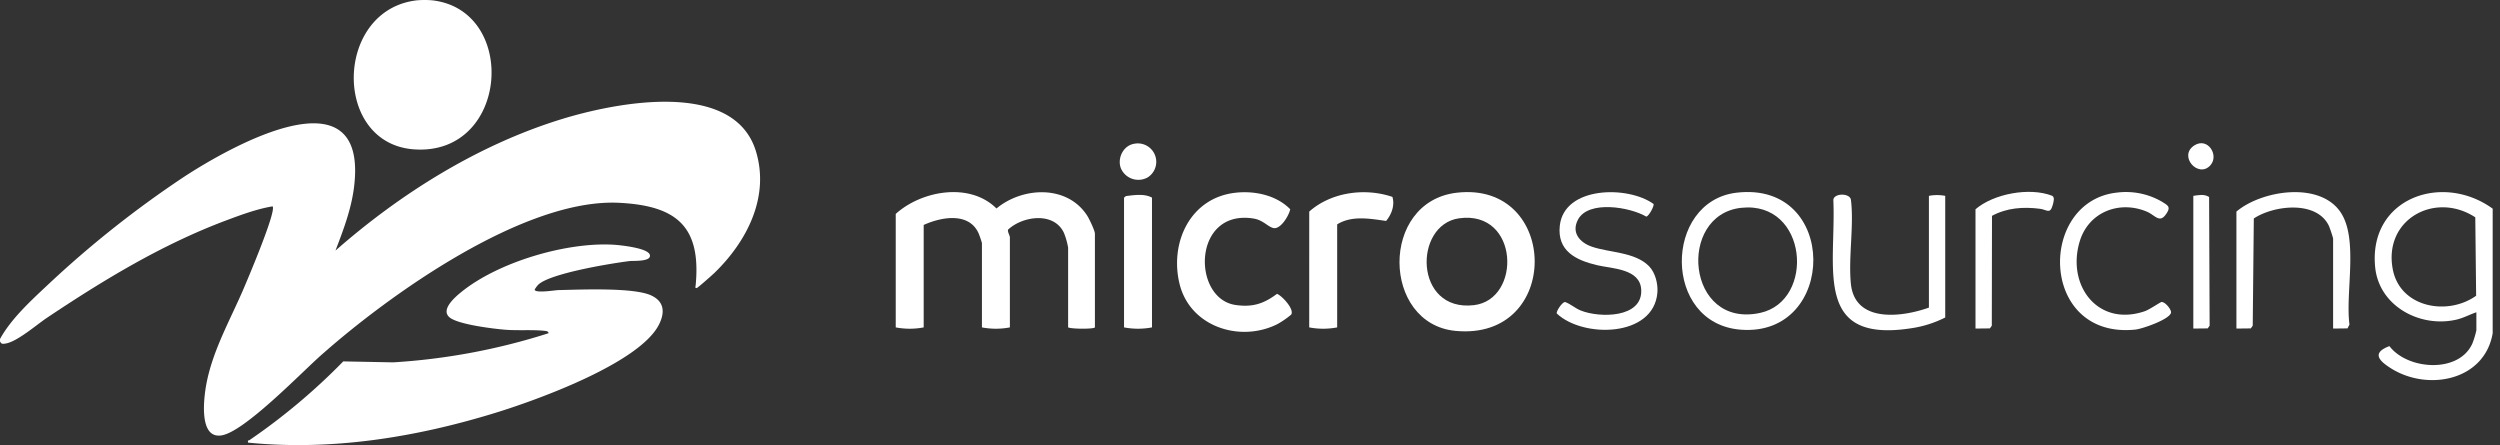
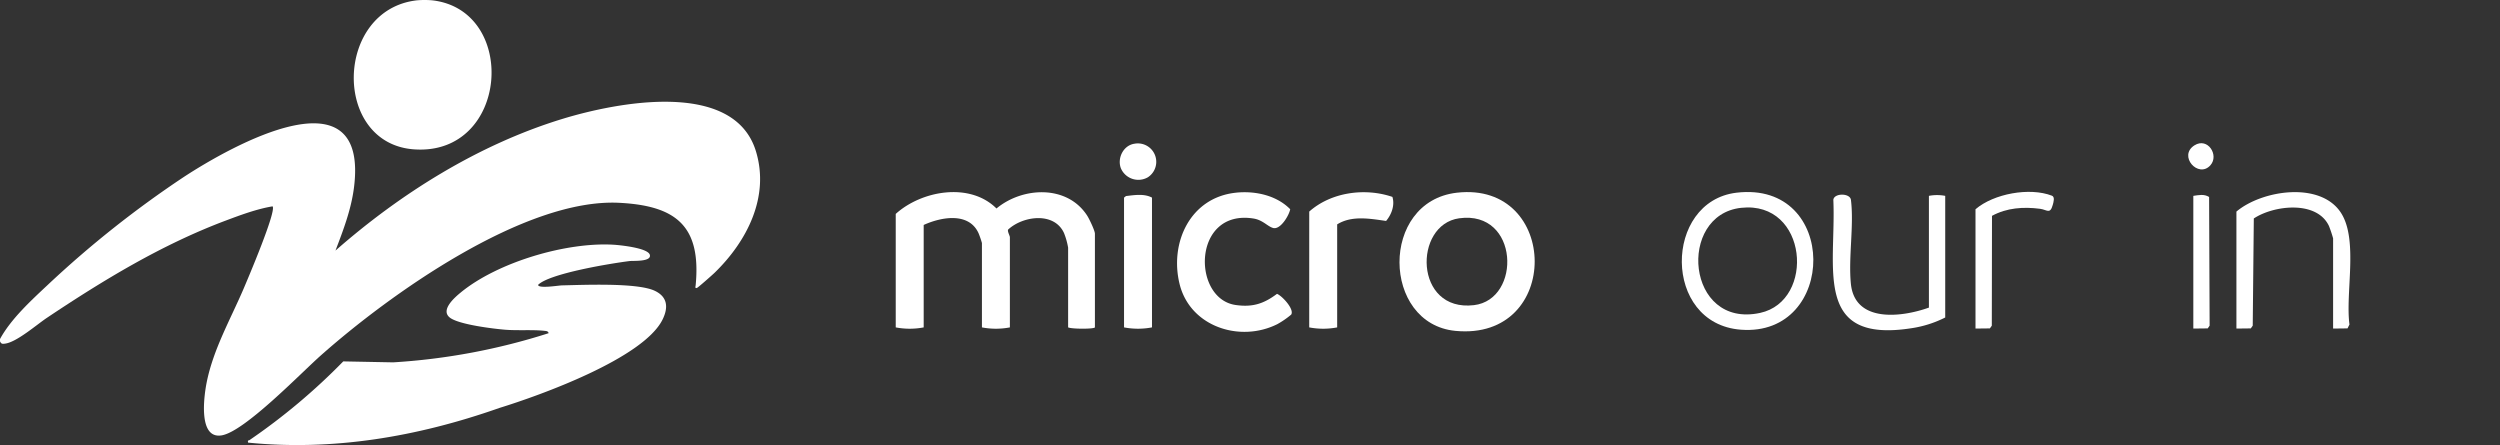
<svg xmlns="http://www.w3.org/2000/svg" width="792" height="141" viewBox="0 0 792 141">
  <rect x="0" y="0" width="792" height="141" fill="#333333" stroke="none" />
  <defs>
    <clipPath id="clip-path">
      <rect id="Rectangle_8" data-name="Rectangle 8" width="789.68" height="141" fill="#fff" />
    </clipPath>
    <clipPath id="clip-logo-ms-light">
      <rect width="792" height="141" />
    </clipPath>
  </defs>
  <g id="logo-ms-light" clip-path="url(#clip-logo-ms-light)">
    <g id="Group_5" data-name="Group 5">
      <g id="Group_4" data-name="Group 4" clip-path="url(#clip-path)">
        <path id="Path_41" data-name="Path 41" d="M0,162.518c3.5-6.4,9.762-12.119,15.124-17.152a328.146,328.146,0,0,1,43.21-34.257c15.031-9.812,58.733-34.437,53.783,3.6-.9,6.878-3.389,13.377-5.839,19.789,20.649-18.131,45.3-33.553,71.761-41.676,16.978-5.212,54.4-12.713,61.425,10.171,4.447,14.484-2.841,28.58-13.068,38.521-.658.64-5.148,4.61-5.55,4.781-.785.334-.492-.482-.459-.825,1.777-18.692-6.1-25.195-24.244-26.106-30.035-1.508-72.9,29.141-94.672,48.5-6.251,5.559-24.02,24-31.265,25.178-7.526,1.224-5.576-12.594-4.711-16.88,2.114-10.473,7.537-19.91,11.692-29.616,1.3-3.044,10.519-24.714,9.159-26.061-5,.828-10.08,2.725-14.852,4.516-20.235,7.6-38.758,18.859-56.632,30.8-3.283,2.193-9.574,7.709-13.26,8.174-.871.11-1.19.122-1.6-.717Z" transform="translate(0 -55.112)" fill="#fff" />
        <path id="Path_42" data-name="Path 42" d="M328.542.1c27.407,3.086,24.368,49.346-5.736,47.217C296.838,45.48,297.557,3.049,323.745.1a28.842,28.842,0,0,1,4.8,0" transform="translate(-191.64 0)" fill="#fff" />
-         <path id="Path_43" data-name="Path 43" d="M2076.1,170.18v39.456c-2.568,15.023-20.442,18.433-32.074,11.216-3.8-2.361-6.486-4.932-.64-7.13,5.714,7.537,21.937,8.738,26.255-.77a27.086,27.086,0,0,0,1.293-4.239V203c-2.138.726-4.1,1.823-6.332,2.338-11.468,2.651-24.484-4.234-25.727-16.579-2.2-21.87,21.219-30.185,37.225-18.577m-5.243,27.582-.267-24.841c-12.712-8.324-29.2.632-26.129,16.523,2.333,12.072,17.341,14.8,26.4,8.318" transform="translate(-1286.419 -104.075)" fill="#fff" />
-         <path id="Path_44" data-name="Path 44" d="M212.9,272.648c-.2-.879.148-.6.479-.822a196.19,196.19,0,0,0,29.668-24.912l15.808.307a201.557,201.557,0,0,0,49.247-9.238c-.139-.67-.725-.685-1.277-.747-3.79-.423-8.535-.024-12.556-.359-3.782-.315-14.772-1.646-17.516-3.883-2.926-2.386,1.523-6.276,3.5-7.9,11.672-9.591,33.352-16.01,48.345-15.145,2.075.12,10.974,1.008,11.571,3.209.613,2.258-5.283,1.831-6.417,1.972-5.725.713-25.337,3.895-28.985,7.541a8.551,8.551,0,0,0-1.083,1.492c.059,1.26,6.458.188,7.538.165,6.827-.145,23.748-.907,29.352,1.678,4.185,1.931,4.417,5.366,2.532,9.165-6.094,12.278-38.793,24.011-51.695,27.991C266.163,270.95,239.4,275.3,212.9,272.648" transform="translate(-134.302 -132.426)" fill="#fff" />
+         <path id="Path_44" data-name="Path 44" d="M212.9,272.648c-.2-.879.148-.6.479-.822a196.19,196.19,0,0,0,29.668-24.912l15.808.307a201.557,201.557,0,0,0,49.247-9.238c-.139-.67-.725-.685-1.277-.747-3.79-.423-8.535-.024-12.556-.359-3.782-.315-14.772-1.646-17.516-3.883-2.926-2.386,1.523-6.276,3.5-7.9,11.672-9.591,33.352-16.01,48.345-15.145,2.075.12,10.974,1.008,11.571,3.209.613,2.258-5.283,1.831-6.417,1.972-5.725.713-25.337,3.895-28.985,7.541c.059,1.26,6.458.188,7.538.165,6.827-.145,23.748-.907,29.352,1.678,4.185,1.931,4.417,5.366,2.532,9.165-6.094,12.278-38.793,24.011-51.695,27.991C266.163,270.95,239.4,275.3,212.9,272.648" transform="translate(-134.302 -132.426)" fill="#fff" />
        <path id="Path_45" data-name="Path 45" d="M832.1,207.782c-.361.566-7.346.532-8.487,0V182.522a22.811,22.811,0,0,0-1.293-4.608c-3.088-6.817-13-5.483-17.711-1.125-.3.52.554,1.984.554,2.414v28.578a23.524,23.524,0,0,1-8.856,0V181.047a29.053,29.053,0,0,0-1.036-3.021c-3.032-6.86-11.872-5.234-17.415-2.695v32.45a23.524,23.524,0,0,1-8.856,0V171.829c8.179-7.4,23.464-10.137,31.916-1.718,8.3-6.9,22.453-7.55,28.756,2.3.633.989,2.429,4.717,2.429,5.686Z" transform="translate(-485.232 -104.063)" fill="#fff" />
        <path id="Path_46" data-name="Path 46" d="M1219.674,165.1c32.55-3.707,33.314,47.037-.468,43.776-23.366-2.256-24.045-40.984.468-43.776m.732,8.106c-14.572,2-14.33,29.759,4.662,27.521,15.168-1.787,14.356-30.131-4.662-27.521" transform="translate(-758.126 -104.054)" fill="#fff" />
        <path id="Path_47" data-name="Path 47" d="M1029.079,165.188c6.073-.659,12.911.77,17.293,5.23-.362,2-3.128,6.586-5.413,5.943-1.795-.5-3.235-2.528-6.25-3-19.331-3.047-19.535,25.386-5.642,27.394,5.35.773,8.916-.376,13.121-3.531,1.649.657,5.565,4.893,4.5,6.575a27.428,27.428,0,0,1-4.372,3.017c-11.868,5.953-27.66.8-30.982-12.682-3.235-13.128,3.377-27.384,17.741-28.942" transform="translate(-637.635 -104.136)" fill="#fff" />
        <path id="Path_48" data-name="Path 48" d="M1461.174,165.064c32.484-3.88,32,45.752,1.379,43.4-24.92-1.911-24.464-40.647-1.379-43.4m1.475,4.792c-20.349,2.241-17.4,38.335,6.009,33.292,17.615-3.8,15.135-35.62-6.009-33.292" transform="translate(-911.062 -104.017)" fill="#fff" />
        <path id="Path_49" data-name="Path 49" d="M1603.943,202.9V167.5a13.805,13.805,0,0,1,5.166,0v38.534a34.935,34.935,0,0,1-10.633,3.387c-31.468,4.941-23.848-19.258-24.811-40.65.212-2.2,5.3-2.2,5.574,0,1.011,8.088-.839,18.274-.016,26.566,1.241,12.5,16.1,10.651,24.72,7.563" transform="translate(-992.864 -105.453)" fill="#fff" />
        <path id="Path_50" data-name="Path 50" d="M1950.628,208.17V179.591a40.78,40.78,0,0,0-1.293-3.87c-3.807-8.219-17.444-6.654-23.828-2.427l-.339,33.954-.606.87-4.561.052V171.11c8.106-6.832,26.674-9.655,33.145.434,5.5,8.57,1.333,25.305,2.667,35.352l-.623,1.221Z" transform="translate(-1211.502 -104.082)" fill="#fff" />
-         <path id="Path_51" data-name="Path 51" d="M1365.648,188.425c2.044,2.064,2.916,5.675,2.668,8.49-1.246,14.093-23.59,14.384-31.884,6.5-.244-.554,1.675-3.626,2.655-3.62,1.8.649,3.113,1.947,4.929,2.683,5.944,2.408,19.7,2.465,19.185-6.616-.378-6.676-9.273-6.612-14.039-7.745-6.7-1.592-12.629-4.52-11.754-12.512,1.371-12.532,21.572-12.748,29.689-6.875.318.527-1.425,3.85-2.292,4.011-5.107-3.016-18.267-5.285-21.608.907-2.245,4.16.549,7.32,4.419,8.64,5.563,1.9,13.585,1.638,18.034,6.132" transform="translate(-843.262 -104.119)" fill="#fff" />
        <path id="Path_52" data-name="Path 52" d="M1124,171.159c6.945-6.165,17.651-7.612,26.349-4.651.81,2.661-.276,5.571-2,7.618-5.079-.718-10.882-1.807-15.5,1.089V207.85a23.523,23.523,0,0,1-8.856,0Z" transform="translate(-709.233 -104.131)" fill="#fff" />
-         <path id="Path_53" data-name="Path 53" d="M1786.364,165.123a22.69,22.69,0,0,1,14.36,2.775c2.153,1.331,3.063,1.726,1.378,4.1-2.052,2.894-3.428.21-6.07-.889-8.737-3.635-18.4.164-21.211,9.395-4.246,13.952,5.719,27.3,20.679,22.139,1.3-.448,4.866-2.856,5.209-2.889,1.158-.111,3.2,2.418,3.019,3.375-.393,2.123-9.1,5.13-11.24,5.354-30.377,3.178-31.133-40.36-6.125-43.364" transform="translate(-1115.955 -104.076)" fill="#fff" />
        <path id="Path_54" data-name="Path 54" d="M973.856,209.3a23.523,23.523,0,0,1-8.856,0V168.186l.614-.493c2.725-.32,5.8-.816,8.242.493Z" transform="translate(-608.906 -105.583)" fill="#fff" />
        <path id="Path_55" data-name="Path 55" d="M1696,170.228c5.764-4.95,17.151-7.026,24.217-4.294,1.009.39.486,2.095.253,2.935-.849,3.064-1.839,1.495-4.029,1.214-5.226-.671-10.522-.334-15.215,2.232l-.059,34.789-.606.87-4.561.051Z" transform="translate(-1070.16 -103.937)" fill="#fff" />
        <path id="Path_56" data-name="Path 56" d="M1883,209.694V167.656c1.766-.251,3.372-.638,5,.348l.164,40.769-.606.87Z" transform="translate(-1188.155 -105.606)" fill="#fff" />
        <path id="Path_57" data-name="Path 57" d="M965.908,123.265a5.836,5.836,0,0,1,4.342,10.606,6.018,6.018,0,0,1-8.576-2.864c-1.185-3.2.781-7.184,4.234-7.743" transform="translate(-606.589 -77.719)" fill="#fff" />
        <path id="Path_58" data-name="Path 58" d="M1885.652,129.921c-3.83,4.325-10.354-3.005-5.034-6.322,4.2-2.616,7.839,3.155,5.034,6.322" transform="translate(-1185.387 -77.572)" fill="#fff" />
      </g>
    </g>
  </g>
</svg>